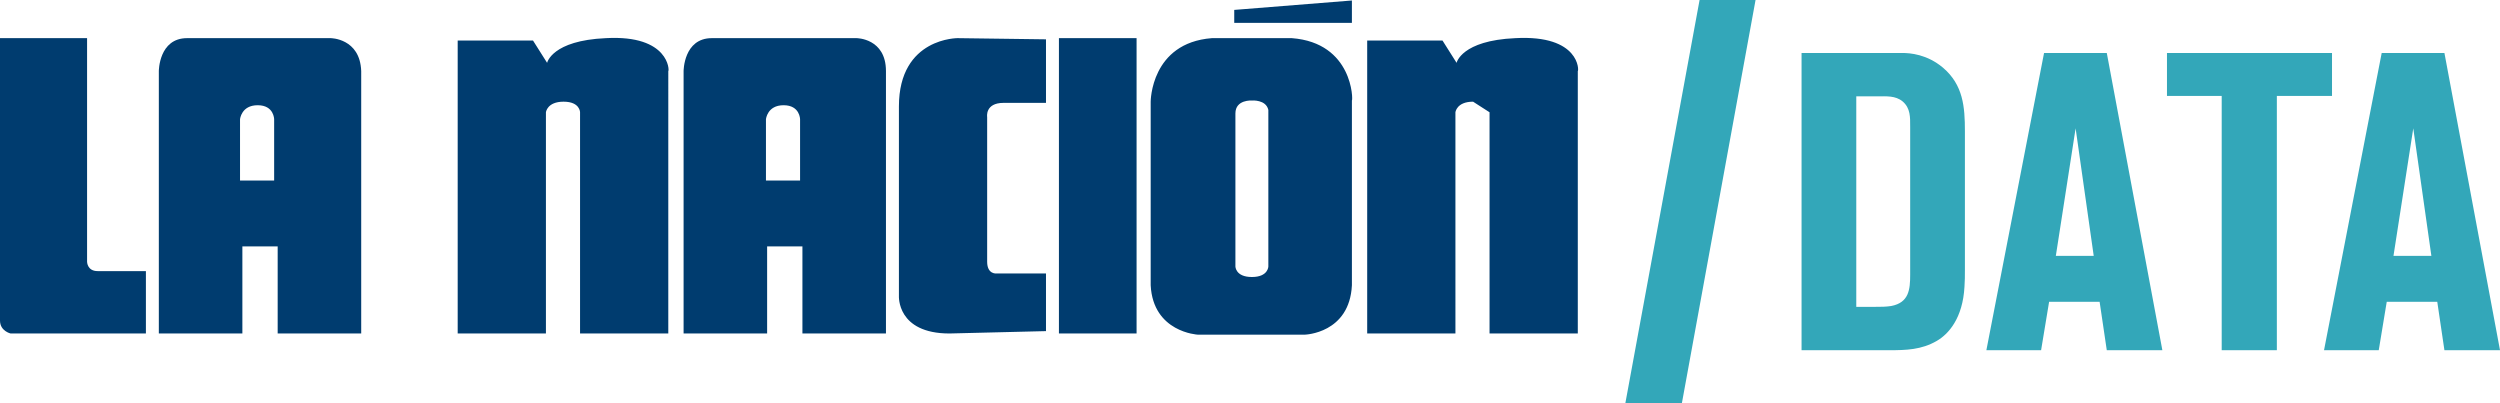
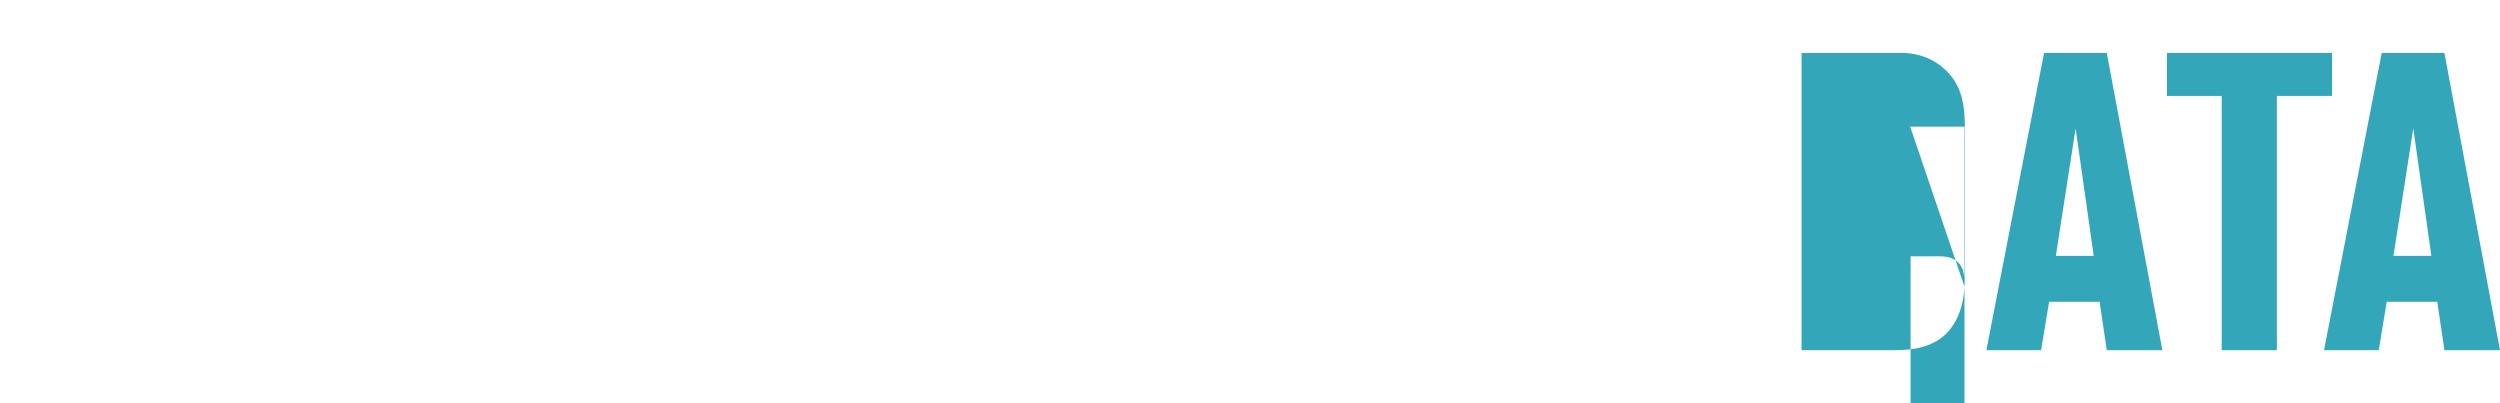
<svg xmlns="http://www.w3.org/2000/svg" version="1.1" id="Layer_1" x="0px" y="0px" width="1244.551px" height="200.713px" viewBox="0 0 1244.551 200.713" enable-background="new 0 0 1244.551 200.713" xml:space="preserve">
  <g>
-     <path fill="#33A7B9" d="M977.959,142.692c-0.838,15.726-7.967,23.688-13.839,27.039c-7.542,4.399-15.295,4.609-23.466,4.609H896.85   V26.371h50.09c3.981,0,12.362,0.632,20.33,7.336c10.062,8.596,10.899,19.493,10.899,31.648v69.167   C978.169,137.246,978.169,139.969,977.959,142.692z M950.921,63.048c0-4.607,0.209-9.219-3.776-12.571   c-3.562-2.936-8.166-2.517-12.361-2.517h-10.69v104.79h9.638c2.521,0,5.25,0,7.764-0.419c8.8-1.676,9.429-8.171,9.429-15.504   V63.048H950.921z M1048.798,174.342l-3.567-24.1h-25.146l-3.986,24.1h-27.242l28.715-147.971h31.229l27.667,147.971H1048.798z    M1033.282,63.891l-9.847,63.497h18.86L1033.282,63.891z M1133.464,47.753v126.589h-27.458V47.753h-27.242V26.371h82.157v21.382   H1133.464z M1216.884,174.342l-3.562-24.1h-25.153l-3.979,24.1h-27.243l28.71-147.971h31.229l27.667,147.971H1216.884z    M1201.374,63.891l-9.853,63.497h18.866L1201.374,63.891L1201.374,63.891z" />
+     <path fill="#33A7B9" d="M977.959,142.692c-0.838,15.726-7.967,23.688-13.839,27.039c-7.542,4.399-15.295,4.609-23.466,4.609H896.85   V26.371h50.09c3.981,0,12.362,0.632,20.33,7.336c10.062,8.596,10.899,19.493,10.899,31.648v69.167   C978.169,137.246,978.169,139.969,977.959,142.692z c0-4.607,0.209-9.219-3.776-12.571   c-3.562-2.936-8.166-2.517-12.361-2.517h-10.69v104.79h9.638c2.521,0,5.25,0,7.764-0.419c8.8-1.676,9.429-8.171,9.429-15.504   V63.048H950.921z M1048.798,174.342l-3.567-24.1h-25.146l-3.986,24.1h-27.242l28.715-147.971h31.229l27.667,147.971H1048.798z    M1033.282,63.891l-9.847,63.497h18.86L1033.282,63.891z M1133.464,47.753v126.589h-27.458V47.753h-27.242V26.371h82.157v21.382   H1133.464z M1216.884,174.342l-3.562-24.1h-25.153l-3.979,24.1h-27.243l28.71-147.971h31.229l27.667,147.971H1216.884z    M1201.374,63.891l-9.853,63.497h18.866L1201.374,63.891L1201.374,63.891z" />
  </g>
-   <path fill="#003C6F" d="M164.588,18.991H93.132c-14.062,0-14.062,16.4-14.062,16.4v130.624h41.589v-43.348h17.572v43.348h41.586  V35.391C179.232,18.991,164.588,18.991,164.588,18.991L164.588,18.991z M137.062,89.863H119.49v-30.46c0,0,0.584-7.019,8.786-7.019  c8.199,0,8.199,7.019,8.199,7.019v30.46H137.062z M426.405,18.991h-72.043c-14.054,0-14.054,16.4-14.054,16.4v130.624h41.583  v-43.348h17.572v43.348h41.586V35.391C441.046,18.991,426.405,18.991,426.405,18.991L426.405,18.991z M398.879,89.863h-17.572  v-30.46c0,0,0.584-7.019,8.783-7.019c8.201,0,8.201,7.019,8.201,7.019v30.46H398.879z" />
  <g>
-     <path fill="#003C6F" d="M43.348,130.288V18.991H0v140.585c0,5.26,5.274,6.438,5.274,6.438h67.359v-31.052H48.616   C43.348,134.964,43.348,130.288,43.348,130.288z M301.647,18.991c-26.939,1.175-29.286,12.295-29.286,12.295l-7.027-11.121h-37.487   v145.85h43.927V55.893c0,0,0.584-5.276,8.786-5.276c8.202,0,8.202,5.276,8.202,5.276V166.01h43.929V35.391   C333.278,35.391,333.278,17.238,301.647,18.991L301.647,18.991z M754.406,18.991c-26.939,1.175-29.288,12.295-29.288,12.295   l-7.019-11.12h-37.485v145.851h43.926V55.893c0,0,0.579-5.276,8.783-5.276l8.204,5.276V166.01h43.933V35.391   C786.043,35.391,786.628,17.238,754.406,18.991L754.406,18.991z M447.5,52.966v94.305c0,0-1.18,18.746,25.18,18.746l48.034-1.181   v-28.692h-24.605c0,0-4.683,0.586-4.683-5.854V58.242c0,0-1.174-7.032,8.193-7.032h21.095V19.578l-43.929-0.587   C477.369,18.991,447.5,18.404,447.5,52.966z M527.157,18.991h38.655v147.023h-38.655V18.991z M643.121,18.991h-39.819   c-30.468,2.344-30.468,31.626-30.468,31.626v91.382c1.18,23.434,23.43,24.602,23.43,24.602h53.309c0,0,22.253-0.584,23.433-24.602   V50.035C673.589,50.035,673.589,21.335,643.121,18.991L643.121,18.991z M631.41,56.481v76.145c0,0,0,5.271-8.193,5.271   c-8.204,0-8.204-5.271-8.204-5.271V55.315v1.167c0-7.024,8.204-6.443,8.204-6.443s7.024-0.582,8.193,4.689v2.92V56.481z    M673.004,0.245l-58.573,4.686v6.449h58.573V0.245z" />
-   </g>
-   <path fill="#33A7B9" d="M837.275,200.713h-28.143L846.086,0h27.865L837.275,200.713L837.275,200.713z" />
+     </g>
</svg>